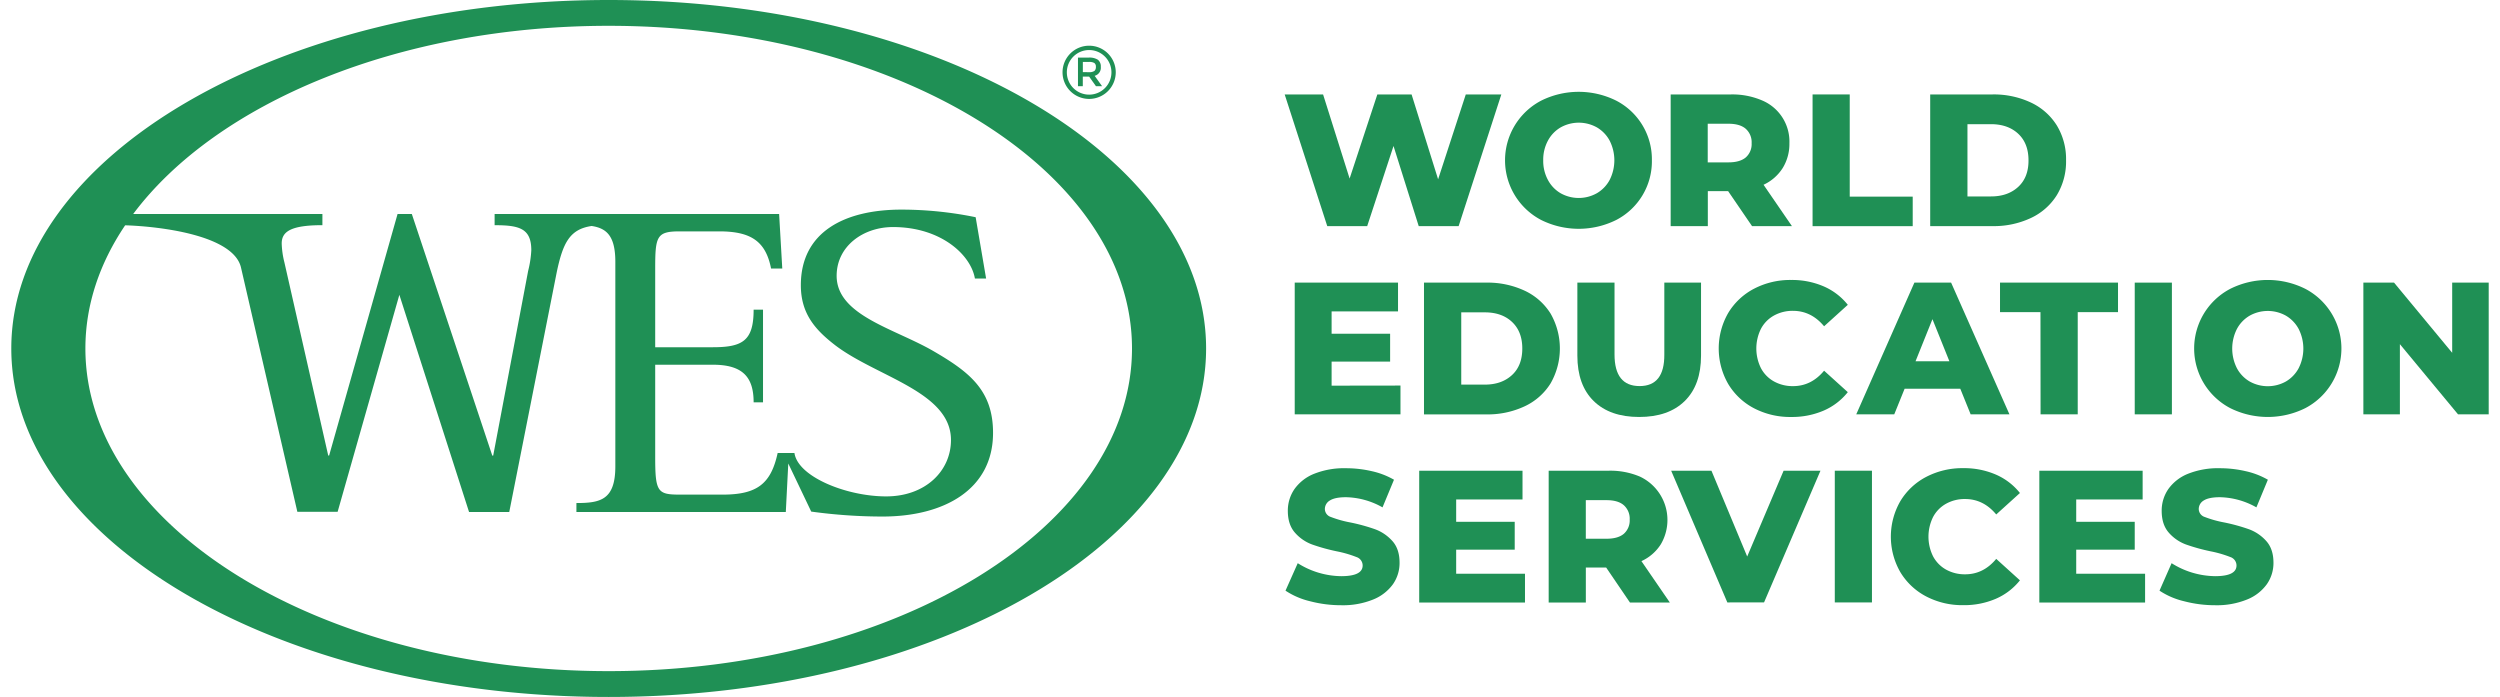
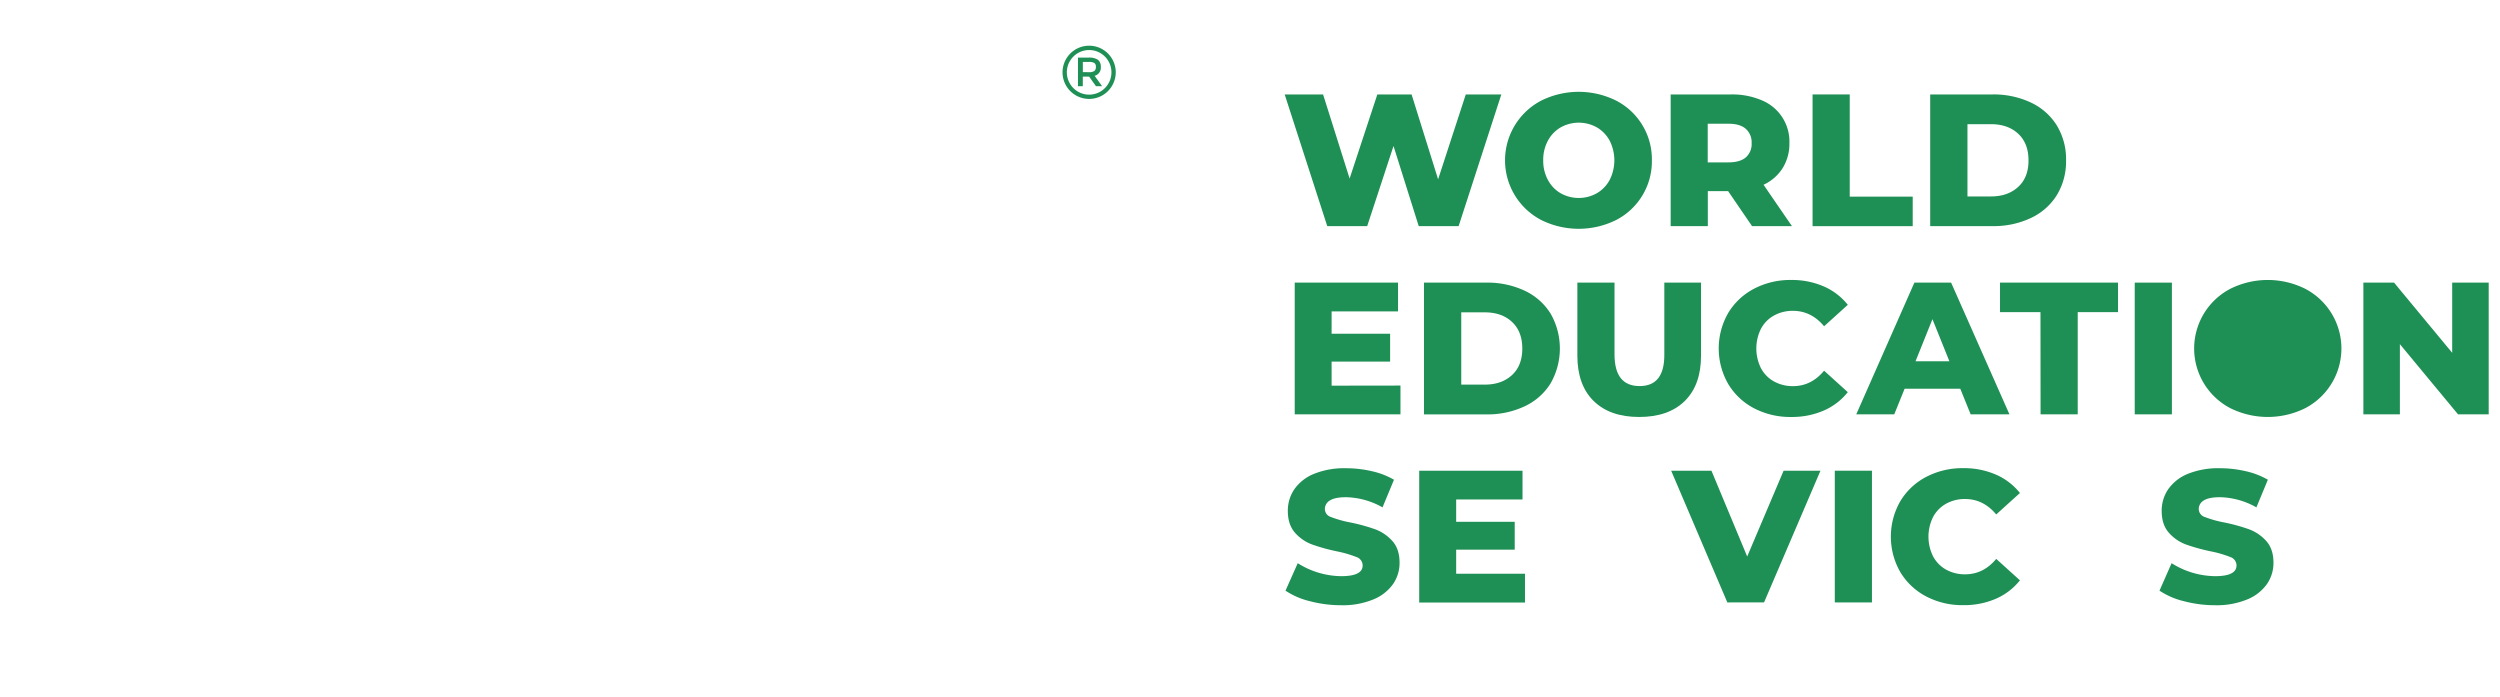
<svg xmlns="http://www.w3.org/2000/svg" width="165" height="46" id="b6407d63-1282-49d0-8b9e-1650050aedb9" data-name="Layer 1" viewBox="0 0 1000 281.33">
  <g id="f889696e-7bd4-407b-82a8-db19b278368e" data-name="Layer 2">
    <g id="aaee7ffa-8c29-4737-bc47-43dc86a398f3" data-name="Layer 1-2">
-       <path d="M241.14,270.9c-116.35,0-211.23-58.5-211.23-130.24,0-17.59,5.72-34.39,16.05-49.72C60.34,91.4,89.71,95,92.72,108l22.75,98.6h16.25L156.64,119l28.13,87.66H201l19.17-96.8c2.49-11.84,5.26-17.35,14.09-18.64,6,.9,9.56,4,9.56,14.45v82.57c0,13.54-6,14.81-15.71,14.81v3.61h84.52l1-19.57,9.26,19.41a211.983,211.983,0,0,0,28.79,2c24.74,0,44.6-10.84,44.6-33.78,0-17.15-9.56-24.55-23.83-32.86-15.71-9.21-39.3-14.45-39.3-30.53,0-11.91,10.65-19.68,22.75-19.68,19.32,0,31.43,11.2,33.06,20.77h4.52l-4.22-24.74a148.789,148.789,0,0,0-29.94-3.07c-22.75,0-40.62,8.85-40.62,30.52,0,11.55,5.89,18.06,13.83,24.2,16.8,12.83,46.77,18.78,46.77,38.28,0,12.47-10.29,22.76-26.18,22.76s-35.59-7.85-37-17.51h-6.78c-2.71,12.45-8.31,16.79-22.21,16.79H269.84c-9,0-9.93-1.09-9.93-15.17V147.22H283.2c12.11,0,16.44,5.06,16.44,15.18h3.79V125h-3.79c0,12.45-4.33,15.16-16.44,15.16H259.91v-31.6c0-13.18.55-15.17,9.93-15.17h15.89c12.83,0,18.79,4,20.95,15h4.52l-1.27-22H195.09V90.9c9.93,0,14.81,1.27,14.81,10.11a42.594,42.594,0,0,1-1.27,8.31L194.52,183.9h-.37L161.67,86.37h-5.75l-27.63,97.51h-.36l-17.7-78a34.991,34.991,0,0,1-1.08-7.59c0-4.69,3.44-7.4,16.43-7.4V86.37H49.21c33.49-44.75,107-75.95,191.93-75.95,116.34,0,211.23,58.51,211.23,130.24S357.48,270.9,241.14,270.9m0-270.9C108.32,0,0,63.19,0,140.66S108.32,281.33,241.14,281.33s241.14-63.19,241.14-140.67S374,0,241.14,0" style="fill:#1f9055" />
      <path d="M439.78,27a3.35,3.35,0,0,1-2.49,3.6l3,4.19h-2.47l-2.76-3.88h-2.55v3.88h-1.95V23.25h4.29a6.248,6.248,0,0,1,3.78.89A3.42,3.42,0,0,1,439.78,27Zm-2.58,1.64a2.08,2.08,0,0,0,.59-1.64,1.771,1.771,0,0,0-.61-1.56A4.069,4.069,0,0,0,435,25h-2.47v4.13H435a3.6,3.6,0,0,0,2.2-.5Z" style="fill:#1f9055" />
      <path d="M435.07,39.93a10.74,10.74,0,1,1,10.74-10.74h0A10.76,10.76,0,0,1,435.07,39.93Zm0-19.73a9,9,0,1,0,9,9A9,9,0,0,0,435.07,20.2Z" style="fill:#1f9055" />
      <path d="M601.45,38.12,584.21,91.29h-16.1L557.93,58.93,547.3,91.29H531.19L514,38.12h15.5l10.71,33.95L551.4,38.12h13.82l10.71,34.26L587.1,38.12Z" style="fill:#1f9055" />
      <path d="M617.52,88.79a27.18,27.18,0,0,1,0-48.16,34,34,0,0,1,30.31,0,26.631,26.631,0,0,1,14.39,24.08,26.661,26.661,0,0,1-14.39,24.08A34,34,0,0,1,617.52,88.79ZM640,78a13.684,13.684,0,0,0,5.17-5.36,17.522,17.522,0,0,0,0-15.87A13.684,13.684,0,0,0,640,51.41a15,15,0,0,0-14.58,0,13.591,13.591,0,0,0-5.16,5.36,16.16,16.16,0,0,0-1.9,7.94,16.157,16.157,0,0,0,1.9,7.93A13.591,13.591,0,0,0,625.38,78,14.942,14.942,0,0,0,640,78Z" style="fill:#1f9055" />
      <path d="M693,77.16h-8.2V91.29h-15V38.12h24.31a30.4,30.4,0,0,1,12.53,2.39,18,18,0,0,1,11.09,17.28A18.511,18.511,0,0,1,715,67.86a18.2,18.2,0,0,1-7.71,6.72l11.47,16.71h-16.1ZM700.12,52q-2.359-2.059-7-2.05h-8.36V65.54h8.36q4.62,0,7-2a7.13,7.13,0,0,0,2.36-5.74A7.249,7.249,0,0,0,700.12,52Z" style="fill:#1f9055" />
      <path d="M727.08,38.12h15V79.37H767.5V91.29H727.08Z" style="fill:#1f9055" />
      <path d="M774.56,38.12H799.7a35.191,35.191,0,0,1,15.5,3.27,24.566,24.566,0,0,1,10.48,9.26,26.169,26.169,0,0,1,3.72,14.06,26.124,26.124,0,0,1-3.72,14.05A24.574,24.574,0,0,1,815.2,88a35.191,35.191,0,0,1-15.5,3.27H774.56ZM799.1,79.29q6.821,0,11-3.87t4.14-10.71q0-6.84-4.14-10.71t-11-3.88h-9.5V79.29Z" style="fill:#1f9055" />
      <path d="M560.74,155.63v11.62H518.05V114.08h41.7V125.7H532.94v9h23.62v11.25H532.94v9.72Z" style="fill:#1f9055" />
      <path d="M570.23,114.08h25.15a35.288,35.288,0,0,1,15.49,3.26,24.6,24.6,0,0,1,10.48,9.27,28.352,28.352,0,0,1,0,28.11A24.515,24.515,0,0,1,610.87,164a35.162,35.162,0,0,1-15.49,3.27H570.23Zm24.54,41.17c4.56,0,8.21-1.29,11-3.87s4.14-6.16,4.14-10.72-1.39-8.12-4.14-10.71-6.42-3.87-11-3.87h-9.5v29.17Z" style="fill:#1f9055" />
      <path d="M638.71,161.86q-6.57-6.47-6.57-18.31V114.08h15v29q0,12.75,10.1,12.76t10-12.76v-29h14.82v29.47q0,11.85-6.57,18.31t-18.42,6.45Q645.28,168.31,638.71,161.86Z" style="fill:#1f9055" />
      <path d="M703.42,164.78A26.314,26.314,0,0,1,693,154.94a28.73,28.73,0,0,1,0-28.56,26.368,26.368,0,0,1,10.44-9.83,31.464,31.464,0,0,1,15-3.54,32.231,32.231,0,0,1,13.14,2.59,25.233,25.233,0,0,1,9.72,7.44l-9.57,8.66q-5.179-6.22-12.53-6.23a15.513,15.513,0,0,0-7.71,1.9,13.16,13.16,0,0,0-5.25,5.36,17.862,17.862,0,0,0,0,15.87,13.16,13.16,0,0,0,5.25,5.36,15.513,15.513,0,0,0,7.71,1.9q7.37,0,12.53-6.23l9.57,8.66a25.233,25.233,0,0,1-9.72,7.44,32.245,32.245,0,0,1-13.14,2.58A31.466,31.466,0,0,1,703.42,164.78Z" style="fill:#1f9055" />
      <path d="M786.71,156.92H764.23l-4.18,10.33H744.71l23.47-53.17H783l23.55,53.17H790.89Zm-4.4-11.09-6.84-17-6.83,17Z" style="fill:#1f9055" />
      <path d="M819.07,126H802.74V114.08h47.63V126H834.11v41.25h-15Z" style="fill:#1f9055" />
      <path d="M857.12,114.08h15v53.17h-15Z" style="fill:#1f9055" />
-       <path d="M895.67,164.74a27.18,27.18,0,0,1,0-48.15,33.869,33.869,0,0,1,30.31,0,27.18,27.18,0,0,1,0,48.15A34,34,0,0,1,895.67,164.74ZM918.12,154a13.726,13.726,0,0,0,5.16-5.36,17.522,17.522,0,0,0,0-15.87,13.726,13.726,0,0,0-5.16-5.36,15,15,0,0,0-14.59,0,13.591,13.591,0,0,0-5.16,5.36,17.522,17.522,0,0,0,0,15.87,13.591,13.591,0,0,0,5.16,5.36A15,15,0,0,0,918.12,154Z" style="fill:#1f9055" />
+       <path d="M895.67,164.74a27.18,27.18,0,0,1,0-48.15,33.869,33.869,0,0,1,30.31,0,27.18,27.18,0,0,1,0,48.15A34,34,0,0,1,895.67,164.74ZM918.12,154A15,15,0,0,0,918.12,154Z" style="fill:#1f9055" />
      <path d="M1000,114.08v53.17H987.62l-23.47-28.33v28.33H949.41V114.08h12.38l23.47,28.33V114.08Z" style="fill:#1f9055" />
      <path d="M524.2,242.68a30.786,30.786,0,0,1-9.87-4.26l4.94-11.09a33.517,33.517,0,0,0,17.54,5.24q8.67,0,8.66-4.33a3.589,3.589,0,0,0-2.47-3.38,45.749,45.749,0,0,0-7.93-2.31,76.307,76.307,0,0,1-10-2.77,17.01,17.01,0,0,1-6.91-4.75q-2.891-3.27-2.89-8.81a15.3,15.3,0,0,1,2.66-8.78,17.835,17.835,0,0,1,7.94-6.19A32.624,32.624,0,0,1,538.79,189a46.047,46.047,0,0,1,10.33,1.18,31.724,31.724,0,0,1,9,3.46l-4.63,11.16a31,31,0,0,0-14.74-4.1c-3,0-5.16.45-6.53,1.33a4,4,0,0,0-2,3.46,3.43,3.43,0,0,0,2.43,3.19,44.017,44.017,0,0,0,7.82,2.2,74.545,74.545,0,0,1,10.07,2.77,17.41,17.41,0,0,1,6.91,4.71c1.95,2.16,2.92,5.08,2.92,8.78a14.932,14.932,0,0,1-2.65,8.65,18.208,18.208,0,0,1-8,6.2,32.329,32.329,0,0,1-12.91,2.31A49.322,49.322,0,0,1,524.2,242.68Z" style="fill:#1f9055" />
      <path d="M611,231.59v11.62H568.3V190H610v11.62H583.22v9h23.63v11.24H583.22v9.73Z" style="fill:#1f9055" />
-       <path d="M643.76,229.08h-8.2v14.13h-15V190h24.31a30.467,30.467,0,0,1,12.54,2.39,19.34,19.34,0,0,1,9.243,25.742q-.389.824-.853,1.608a18.27,18.27,0,0,1-7.8,6.76l11.47,16.71h-16.1Zm7.14-25.14q-2.351-2.059-7-2.05h-8.35v15.57h8.35q4.64,0,7-2a7.158,7.158,0,0,0,2.36-5.74A7.25,7.25,0,0,0,650.9,203.94Z" style="fill:#1f9055" />
      <path d="M730.27,190l-22.78,53.17H692.68L670,190h16.26l14.43,34.64L715.39,190Z" style="fill:#1f9055" />
      <path d="M736.05,190h15v53.17h-15Z" style="fill:#1f9055" />
      <path d="M772.92,240.74a26.393,26.393,0,0,1-10.44-9.84,28.73,28.73,0,0,1,0-28.56,26.368,26.368,0,0,1,10.44-9.83,31.476,31.476,0,0,1,15-3.54,32.231,32.231,0,0,1,13.14,2.59,25.233,25.233,0,0,1,9.72,7.44l-9.57,8.66q-5.18-6.22-12.53-6.23a15.41,15.41,0,0,0-7.71,1.9,13.16,13.16,0,0,0-5.25,5.36,17.862,17.862,0,0,0,0,15.87,13.222,13.222,0,0,0,5.25,5.36,15.51,15.51,0,0,0,7.71,1.9q7.37,0,12.53-6.23l9.57,8.66a25.233,25.233,0,0,1-9.72,7.44,32.245,32.245,0,0,1-13.14,2.58A31.46,31.46,0,0,1,772.92,240.74Z" style="fill:#1f9055" />
-       <path d="M861.3,231.59v11.62H818.61V190h41.7v11.62H833.5v9h23.62v11.24H833.5v9.73Z" style="fill:#1f9055" />
      <path d="M877,242.68a30.731,30.731,0,0,1-9.88-4.26L872,227.33a33.589,33.589,0,0,0,17.54,5.24q8.67,0,8.66-4.33a3.591,3.591,0,0,0-2.46-3.38,45.97,45.97,0,0,0-7.94-2.31,77.094,77.094,0,0,1-10-2.77,17.01,17.01,0,0,1-6.91-4.75Q868,211.76,868,206.22a15.3,15.3,0,0,1,2.66-8.78,17.835,17.835,0,0,1,7.94-6.19A32.637,32.637,0,0,1,891.53,189a46.047,46.047,0,0,1,10.33,1.18,31.724,31.724,0,0,1,9,3.46l-4.63,11.16a31,31,0,0,0-14.73-4.1c-3,0-5.17.45-6.54,1.33a4,4,0,0,0-2,3.46,3.43,3.43,0,0,0,2.43,3.19,43.953,43.953,0,0,0,7.83,2.2,74.222,74.222,0,0,1,10.06,2.77,17.4,17.4,0,0,1,6.91,4.71c1.95,2.16,2.93,5.08,2.93,8.78a14.937,14.937,0,0,1-2.66,8.65,18.085,18.085,0,0,1-8,6.2,32.329,32.329,0,0,1-12.91,2.31A49.216,49.216,0,0,1,877,242.68Z" style="fill:#1f9055" />
    </g>
  </g>
</svg>